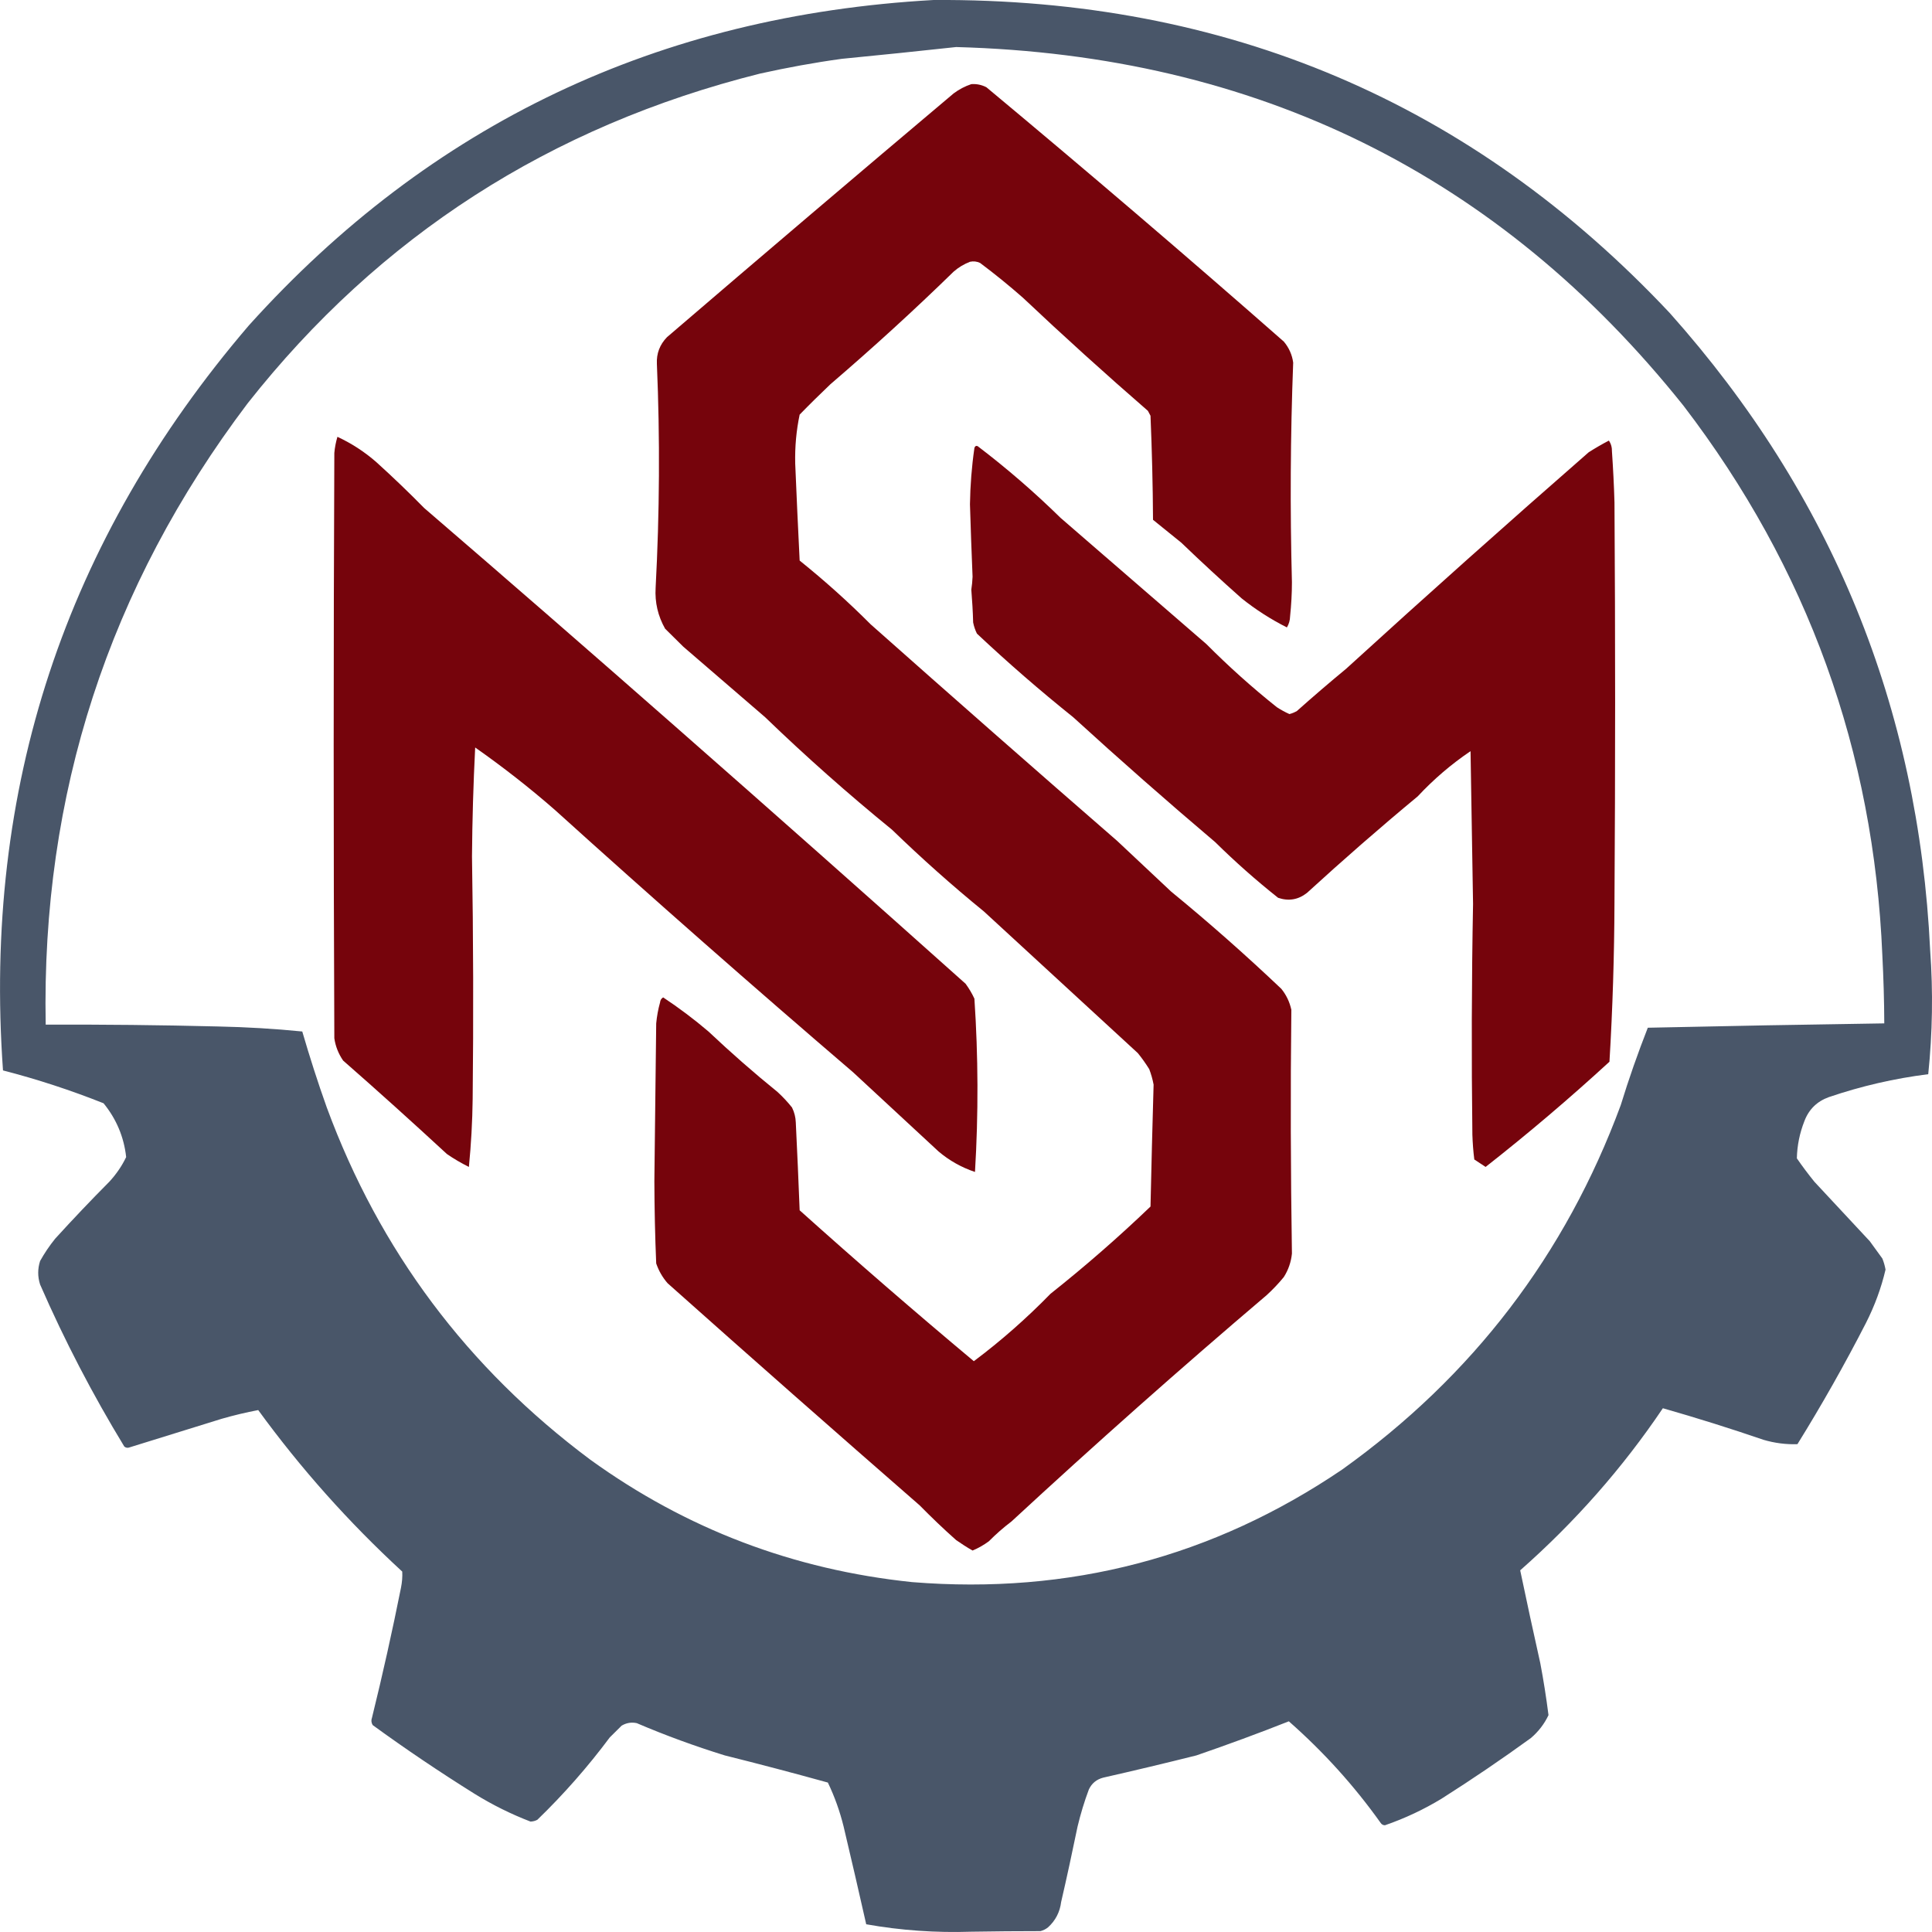
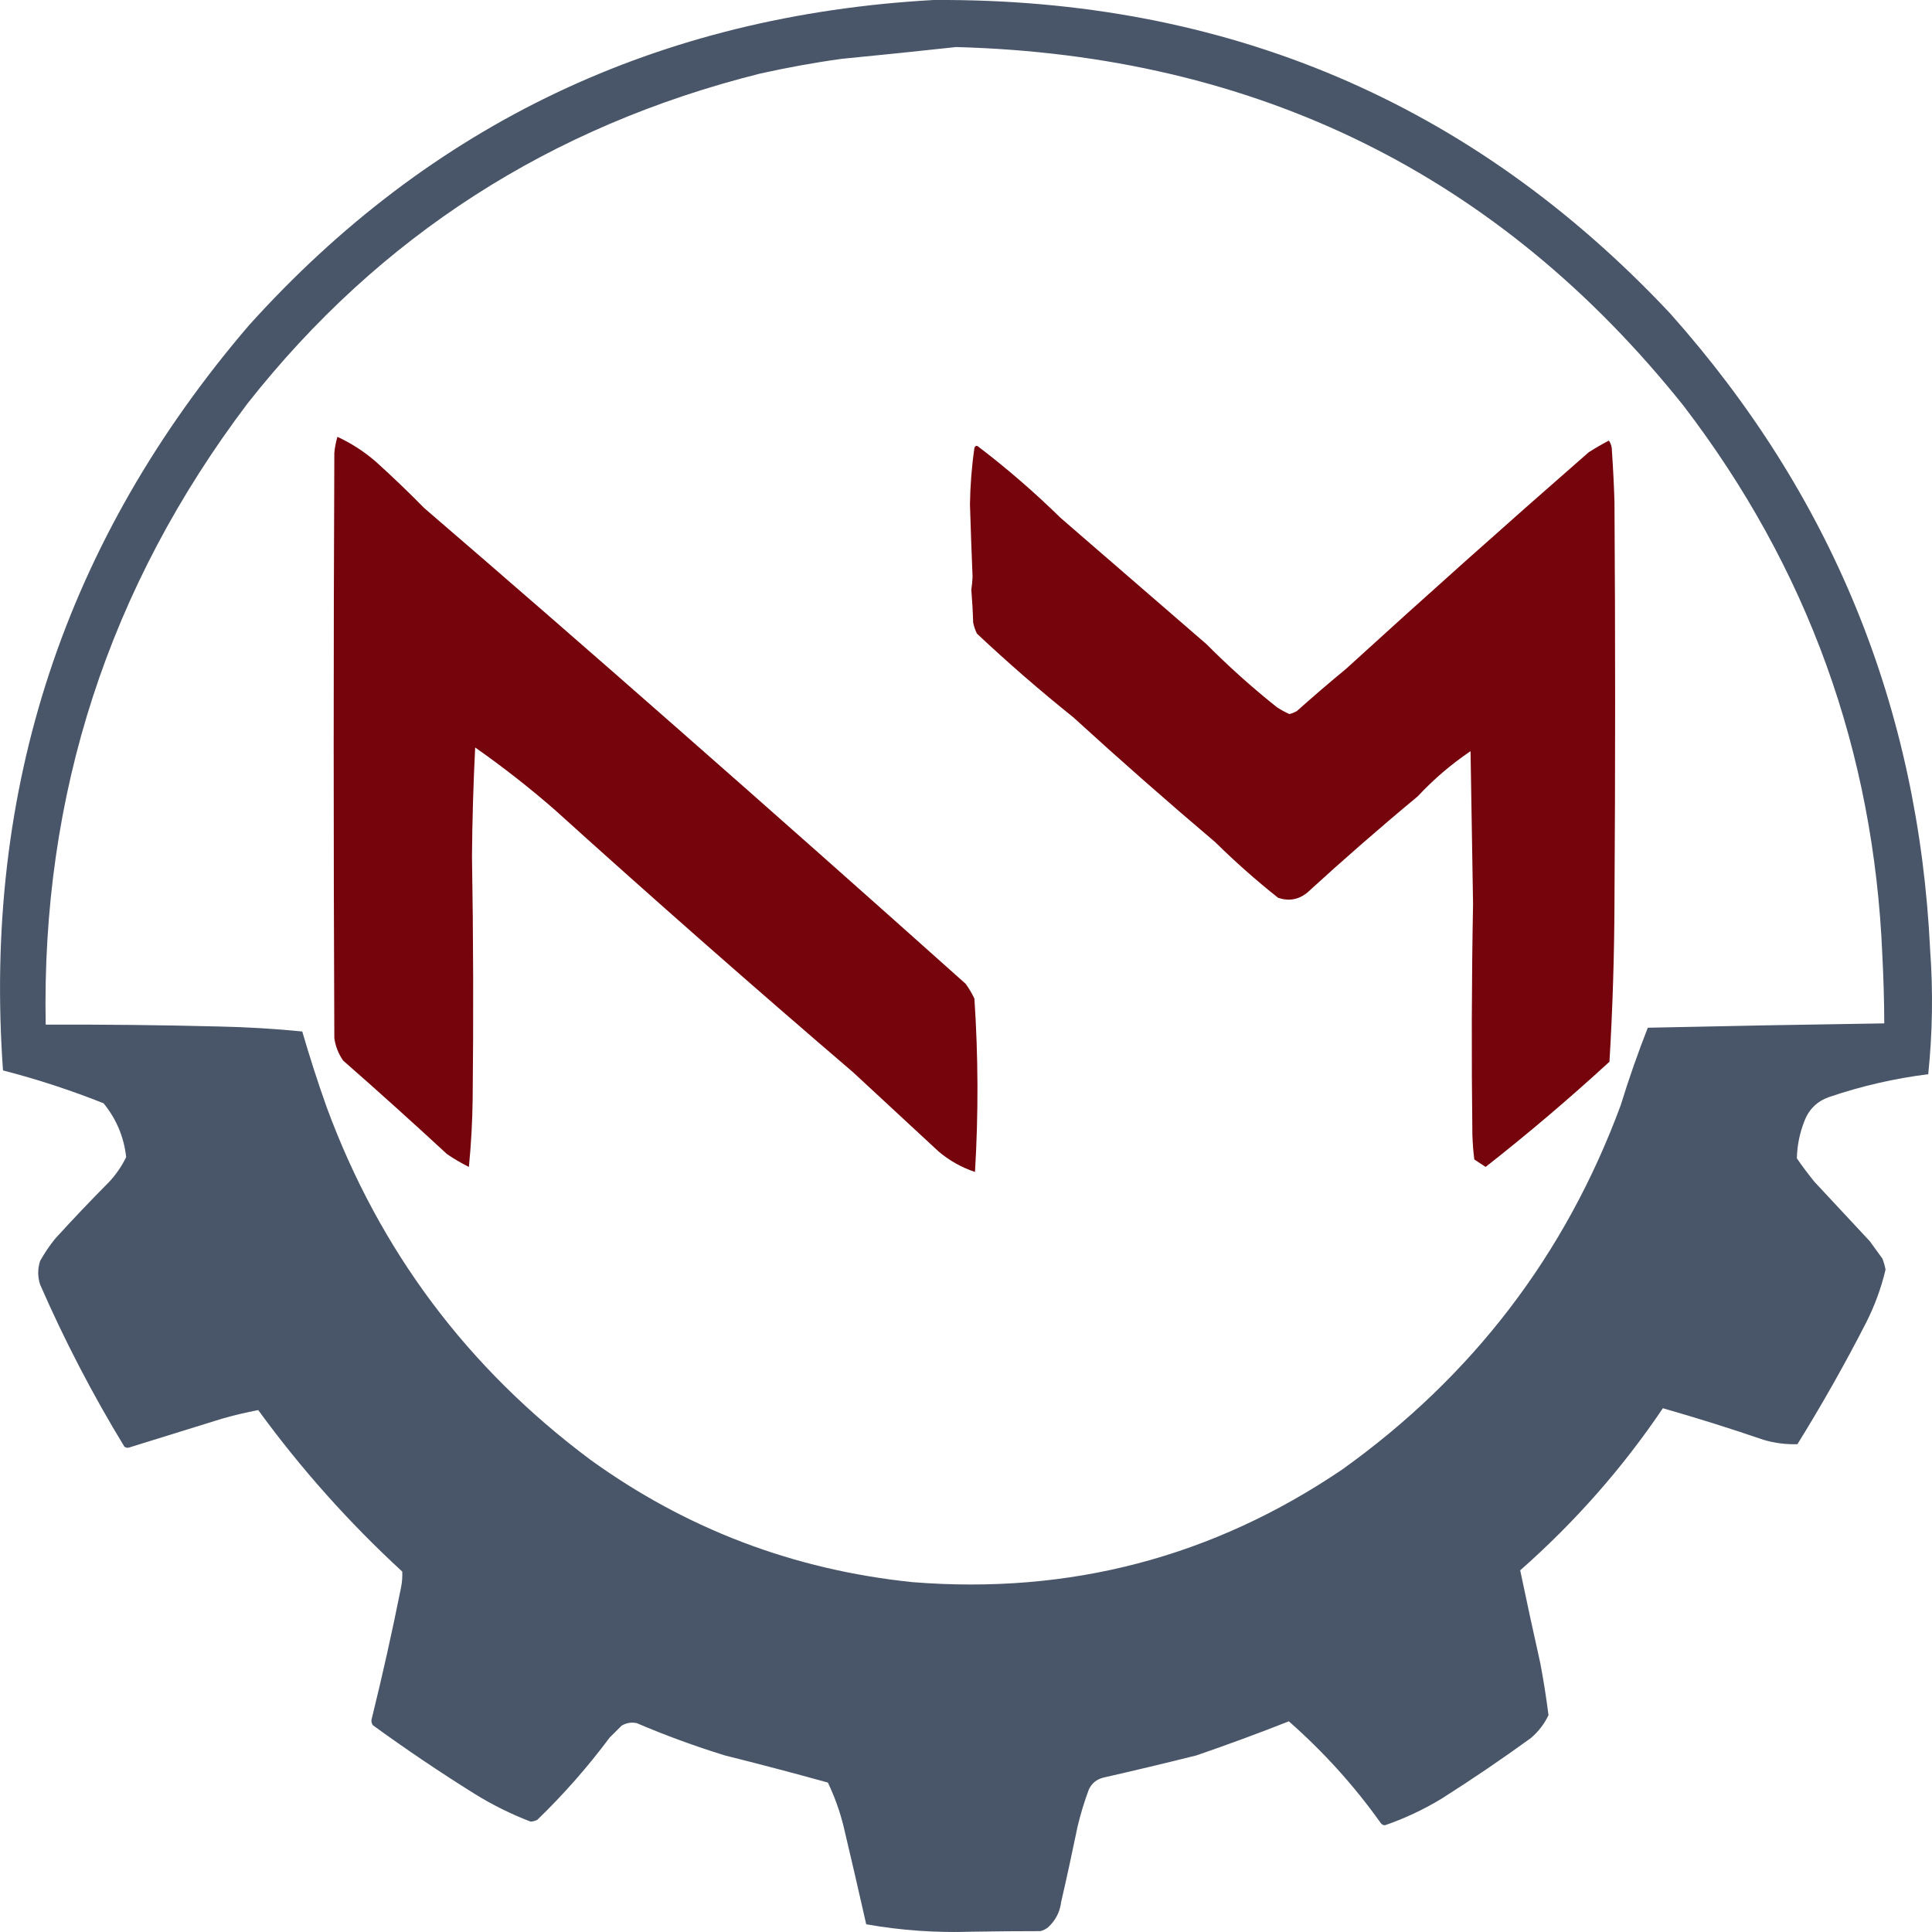
<svg xmlns="http://www.w3.org/2000/svg" width="20" height="20" viewBox="0 0 20 20" fill="none">
  <path opacity="0.988" fill-rule="evenodd" clip-rule="evenodd" d="M9.664 0C12.697 -0.019 15.238 1.061 17.286 3.241C18.963 5.122 19.861 7.321 19.981 9.838C20.012 10.266 20.005 10.693 19.961 11.12C19.611 11.164 19.268 11.243 18.933 11.357C18.81 11.401 18.725 11.484 18.679 11.606C18.63 11.73 18.604 11.858 18.601 11.991C18.658 12.074 18.719 12.155 18.783 12.234C18.974 12.439 19.165 12.644 19.356 12.849C19.399 12.909 19.443 12.968 19.486 13.028C19.501 13.065 19.512 13.104 19.519 13.143C19.474 13.335 19.406 13.518 19.317 13.694C19.097 14.123 18.86 14.542 18.607 14.95C18.489 14.954 18.372 14.939 18.256 14.905C17.912 14.787 17.564 14.678 17.214 14.578C16.796 15.198 16.303 15.757 15.737 16.256C15.804 16.576 15.873 16.896 15.945 17.217C15.979 17.395 16.007 17.575 16.03 17.755C15.987 17.846 15.926 17.925 15.848 17.992C15.546 18.211 15.238 18.42 14.923 18.62C14.738 18.732 14.543 18.824 14.337 18.895C14.318 18.895 14.302 18.886 14.292 18.87C14.017 18.484 13.7 18.134 13.342 17.819C13.026 17.944 12.707 18.061 12.385 18.172C12.065 18.252 11.743 18.329 11.421 18.402C11.351 18.42 11.302 18.461 11.272 18.524C11.225 18.649 11.186 18.778 11.155 18.908C11.101 19.169 11.045 19.43 10.985 19.689C10.972 19.794 10.926 19.882 10.849 19.952C10.825 19.971 10.8 19.983 10.771 19.991C10.532 19.991 10.294 19.993 10.055 19.997C9.689 20.009 9.326 19.984 8.967 19.92C8.891 19.583 8.813 19.245 8.733 18.908C8.694 18.75 8.64 18.599 8.57 18.453C8.216 18.355 7.86 18.261 7.503 18.172C7.193 18.076 6.889 17.965 6.592 17.838C6.536 17.826 6.484 17.835 6.435 17.864C6.394 17.905 6.353 17.945 6.312 17.986C6.087 18.288 5.837 18.573 5.563 18.838C5.541 18.85 5.517 18.856 5.492 18.857C5.289 18.779 5.096 18.683 4.912 18.569C4.552 18.344 4.2 18.107 3.858 17.858C3.843 17.833 3.841 17.807 3.851 17.781C3.961 17.335 4.061 16.886 4.151 16.436C4.162 16.38 4.167 16.325 4.164 16.269C3.609 15.758 3.113 15.201 2.673 14.597C2.547 14.621 2.421 14.651 2.296 14.687C1.979 14.785 1.662 14.883 1.345 14.982C1.324 14.991 1.305 14.989 1.287 14.975C0.959 14.436 0.668 13.877 0.415 13.297C0.389 13.216 0.389 13.135 0.415 13.054C0.46 12.973 0.512 12.896 0.571 12.823C0.753 12.623 0.939 12.427 1.131 12.234C1.202 12.157 1.261 12.072 1.306 11.978C1.283 11.769 1.204 11.583 1.072 11.421C0.732 11.286 0.385 11.172 0.031 11.081C-0.177 8.164 0.672 5.593 2.576 3.369C4.456 1.282 6.818 0.159 9.664 0ZM9.898 0.487C13.01 0.571 15.52 1.81 17.429 4.202C18.713 5.881 19.398 7.777 19.486 9.89C19.498 10.124 19.505 10.359 19.506 10.594C18.689 10.606 17.874 10.621 17.058 10.639C16.955 10.902 16.861 11.169 16.778 11.44C16.206 12.988 15.245 14.246 13.895 15.212C12.554 16.121 11.07 16.509 9.443 16.378C8.213 16.25 7.102 15.827 6.11 15.11C4.838 14.161 3.929 12.946 3.383 11.465C3.29 11.205 3.206 10.942 3.129 10.678C2.84 10.649 2.549 10.632 2.257 10.626C1.662 10.611 1.068 10.605 0.473 10.607C0.428 8.223 1.125 6.079 2.563 4.176C3.928 2.444 5.697 1.306 7.867 0.762C8.147 0.7 8.429 0.648 8.714 0.609C9.111 0.57 9.505 0.53 9.898 0.487Z" fill="#475467" />
-   <path opacity="0.988" fill-rule="evenodd" clip-rule="evenodd" d="M10.055 0.871C10.11 0.867 10.162 0.878 10.211 0.903C11.248 1.767 12.275 2.644 13.29 3.536C13.343 3.599 13.376 3.672 13.387 3.754C13.358 4.511 13.354 5.269 13.374 6.027C13.374 6.145 13.367 6.263 13.355 6.38C13.354 6.422 13.343 6.46 13.322 6.495C13.155 6.411 12.998 6.31 12.853 6.194C12.641 6.006 12.433 5.814 12.229 5.618C12.131 5.539 12.033 5.46 11.936 5.381C11.934 5.022 11.925 4.663 11.91 4.304C11.901 4.287 11.892 4.27 11.883 4.253C11.444 3.872 11.012 3.481 10.588 3.081C10.445 2.955 10.298 2.836 10.146 2.722C10.112 2.706 10.077 2.702 10.041 2.71C9.979 2.734 9.922 2.768 9.872 2.812C9.459 3.215 9.033 3.603 8.596 3.978C8.488 4.081 8.381 4.186 8.278 4.292C8.243 4.459 8.228 4.627 8.232 4.798C8.246 5.133 8.261 5.468 8.278 5.803C8.534 6.009 8.78 6.229 9.013 6.463C9.86 7.215 10.71 7.962 11.565 8.705C11.751 8.88 11.938 9.055 12.124 9.23C12.516 9.551 12.895 9.886 13.264 10.236C13.316 10.3 13.35 10.372 13.368 10.453C13.358 11.295 13.361 12.136 13.374 12.977C13.365 13.065 13.337 13.146 13.29 13.22C13.236 13.286 13.177 13.348 13.114 13.406C12.217 14.168 11.336 14.95 10.471 15.75C10.388 15.813 10.31 15.881 10.237 15.955C10.184 15.994 10.128 16.026 10.068 16.051C10.009 16.018 9.953 15.981 9.898 15.943C9.768 15.828 9.643 15.708 9.521 15.584C8.647 14.822 7.777 14.056 6.911 13.284C6.858 13.223 6.819 13.155 6.793 13.079C6.781 12.796 6.775 12.512 6.774 12.227C6.781 11.683 6.787 11.139 6.793 10.594C6.8 10.521 6.813 10.448 6.833 10.377C6.835 10.354 6.846 10.336 6.865 10.325C7.028 10.433 7.185 10.551 7.334 10.678C7.565 10.896 7.803 11.105 8.05 11.305C8.104 11.355 8.154 11.408 8.199 11.465C8.223 11.514 8.236 11.565 8.238 11.619C8.253 11.922 8.266 12.225 8.278 12.529C8.87 13.06 9.471 13.581 10.081 14.091C10.363 13.88 10.627 13.647 10.875 13.393C11.233 13.109 11.578 12.808 11.91 12.49C11.919 12.069 11.93 11.648 11.942 11.228C11.932 11.174 11.917 11.121 11.897 11.068C11.861 11.01 11.822 10.955 11.779 10.902C11.248 10.413 10.716 9.924 10.185 9.435C9.856 9.167 9.54 8.885 9.234 8.589C8.781 8.22 8.342 7.831 7.92 7.424C7.637 7.18 7.355 6.937 7.073 6.694C7.01 6.632 6.947 6.57 6.885 6.508C6.811 6.377 6.778 6.236 6.787 6.085C6.828 5.312 6.833 4.539 6.8 3.766C6.795 3.659 6.83 3.568 6.904 3.491C7.89 2.645 8.879 1.804 9.872 0.967C9.928 0.925 9.989 0.893 10.055 0.871Z" fill="#74020A" />
  <path opacity="0.988" fill-rule="evenodd" clip-rule="evenodd" d="M3.493 4.522C3.64 4.59 3.775 4.678 3.897 4.785C4.066 4.938 4.231 5.096 4.391 5.259C5.259 6.006 6.122 6.757 6.982 7.513C7.991 8.399 8.995 9.289 9.996 10.184C10.031 10.232 10.062 10.284 10.087 10.338C10.127 10.936 10.129 11.533 10.093 12.132C9.953 12.085 9.827 12.014 9.716 11.92C9.421 11.647 9.126 11.373 8.831 11.1C7.791 10.209 6.762 9.304 5.745 8.385C5.481 8.154 5.205 7.939 4.919 7.738C4.9 8.113 4.889 8.489 4.886 8.865C4.9 9.702 4.902 10.539 4.893 11.376C4.89 11.611 4.877 11.846 4.854 12.08C4.774 12.04 4.698 11.996 4.626 11.946C4.272 11.619 3.914 11.296 3.552 10.979C3.504 10.909 3.473 10.832 3.461 10.748C3.452 8.728 3.452 6.709 3.461 4.689C3.466 4.632 3.477 4.576 3.493 4.522Z" fill="#74020A" />
  <path opacity="0.988" fill-rule="evenodd" clip-rule="evenodd" d="M16.655 4.561C16.677 4.593 16.688 4.631 16.687 4.676C16.699 4.851 16.708 5.026 16.713 5.201C16.722 6.58 16.722 7.96 16.713 9.339C16.711 9.89 16.694 10.441 16.661 10.991C16.247 11.371 15.82 11.734 15.379 12.08C15.34 12.055 15.301 12.029 15.262 12.003C15.251 11.918 15.245 11.833 15.242 11.747C15.232 10.951 15.234 10.154 15.249 9.358C15.241 8.831 15.232 8.303 15.223 7.776C15.023 7.911 14.841 8.067 14.676 8.244C14.286 8.567 13.905 8.9 13.53 9.243C13.44 9.314 13.34 9.331 13.231 9.294C13.004 9.114 12.787 8.922 12.58 8.718C12.082 8.296 11.592 7.865 11.109 7.424C10.766 7.149 10.434 6.861 10.113 6.559C10.095 6.522 10.082 6.484 10.074 6.444C10.071 6.33 10.064 6.217 10.055 6.104C10.062 6.06 10.066 6.015 10.068 5.97C10.057 5.72 10.049 5.47 10.041 5.22C10.044 5.025 10.059 4.831 10.087 4.638C10.092 4.619 10.104 4.612 10.12 4.618C10.421 4.847 10.708 5.095 10.979 5.361C11.482 5.797 11.986 6.232 12.489 6.668C12.72 6.9 12.963 7.118 13.218 7.321C13.26 7.348 13.303 7.372 13.348 7.392C13.376 7.385 13.402 7.374 13.426 7.36C13.593 7.211 13.762 7.066 13.934 6.924C14.764 6.167 15.601 5.42 16.446 4.682C16.515 4.638 16.584 4.598 16.655 4.561Z" fill="#74020A" />
</svg>